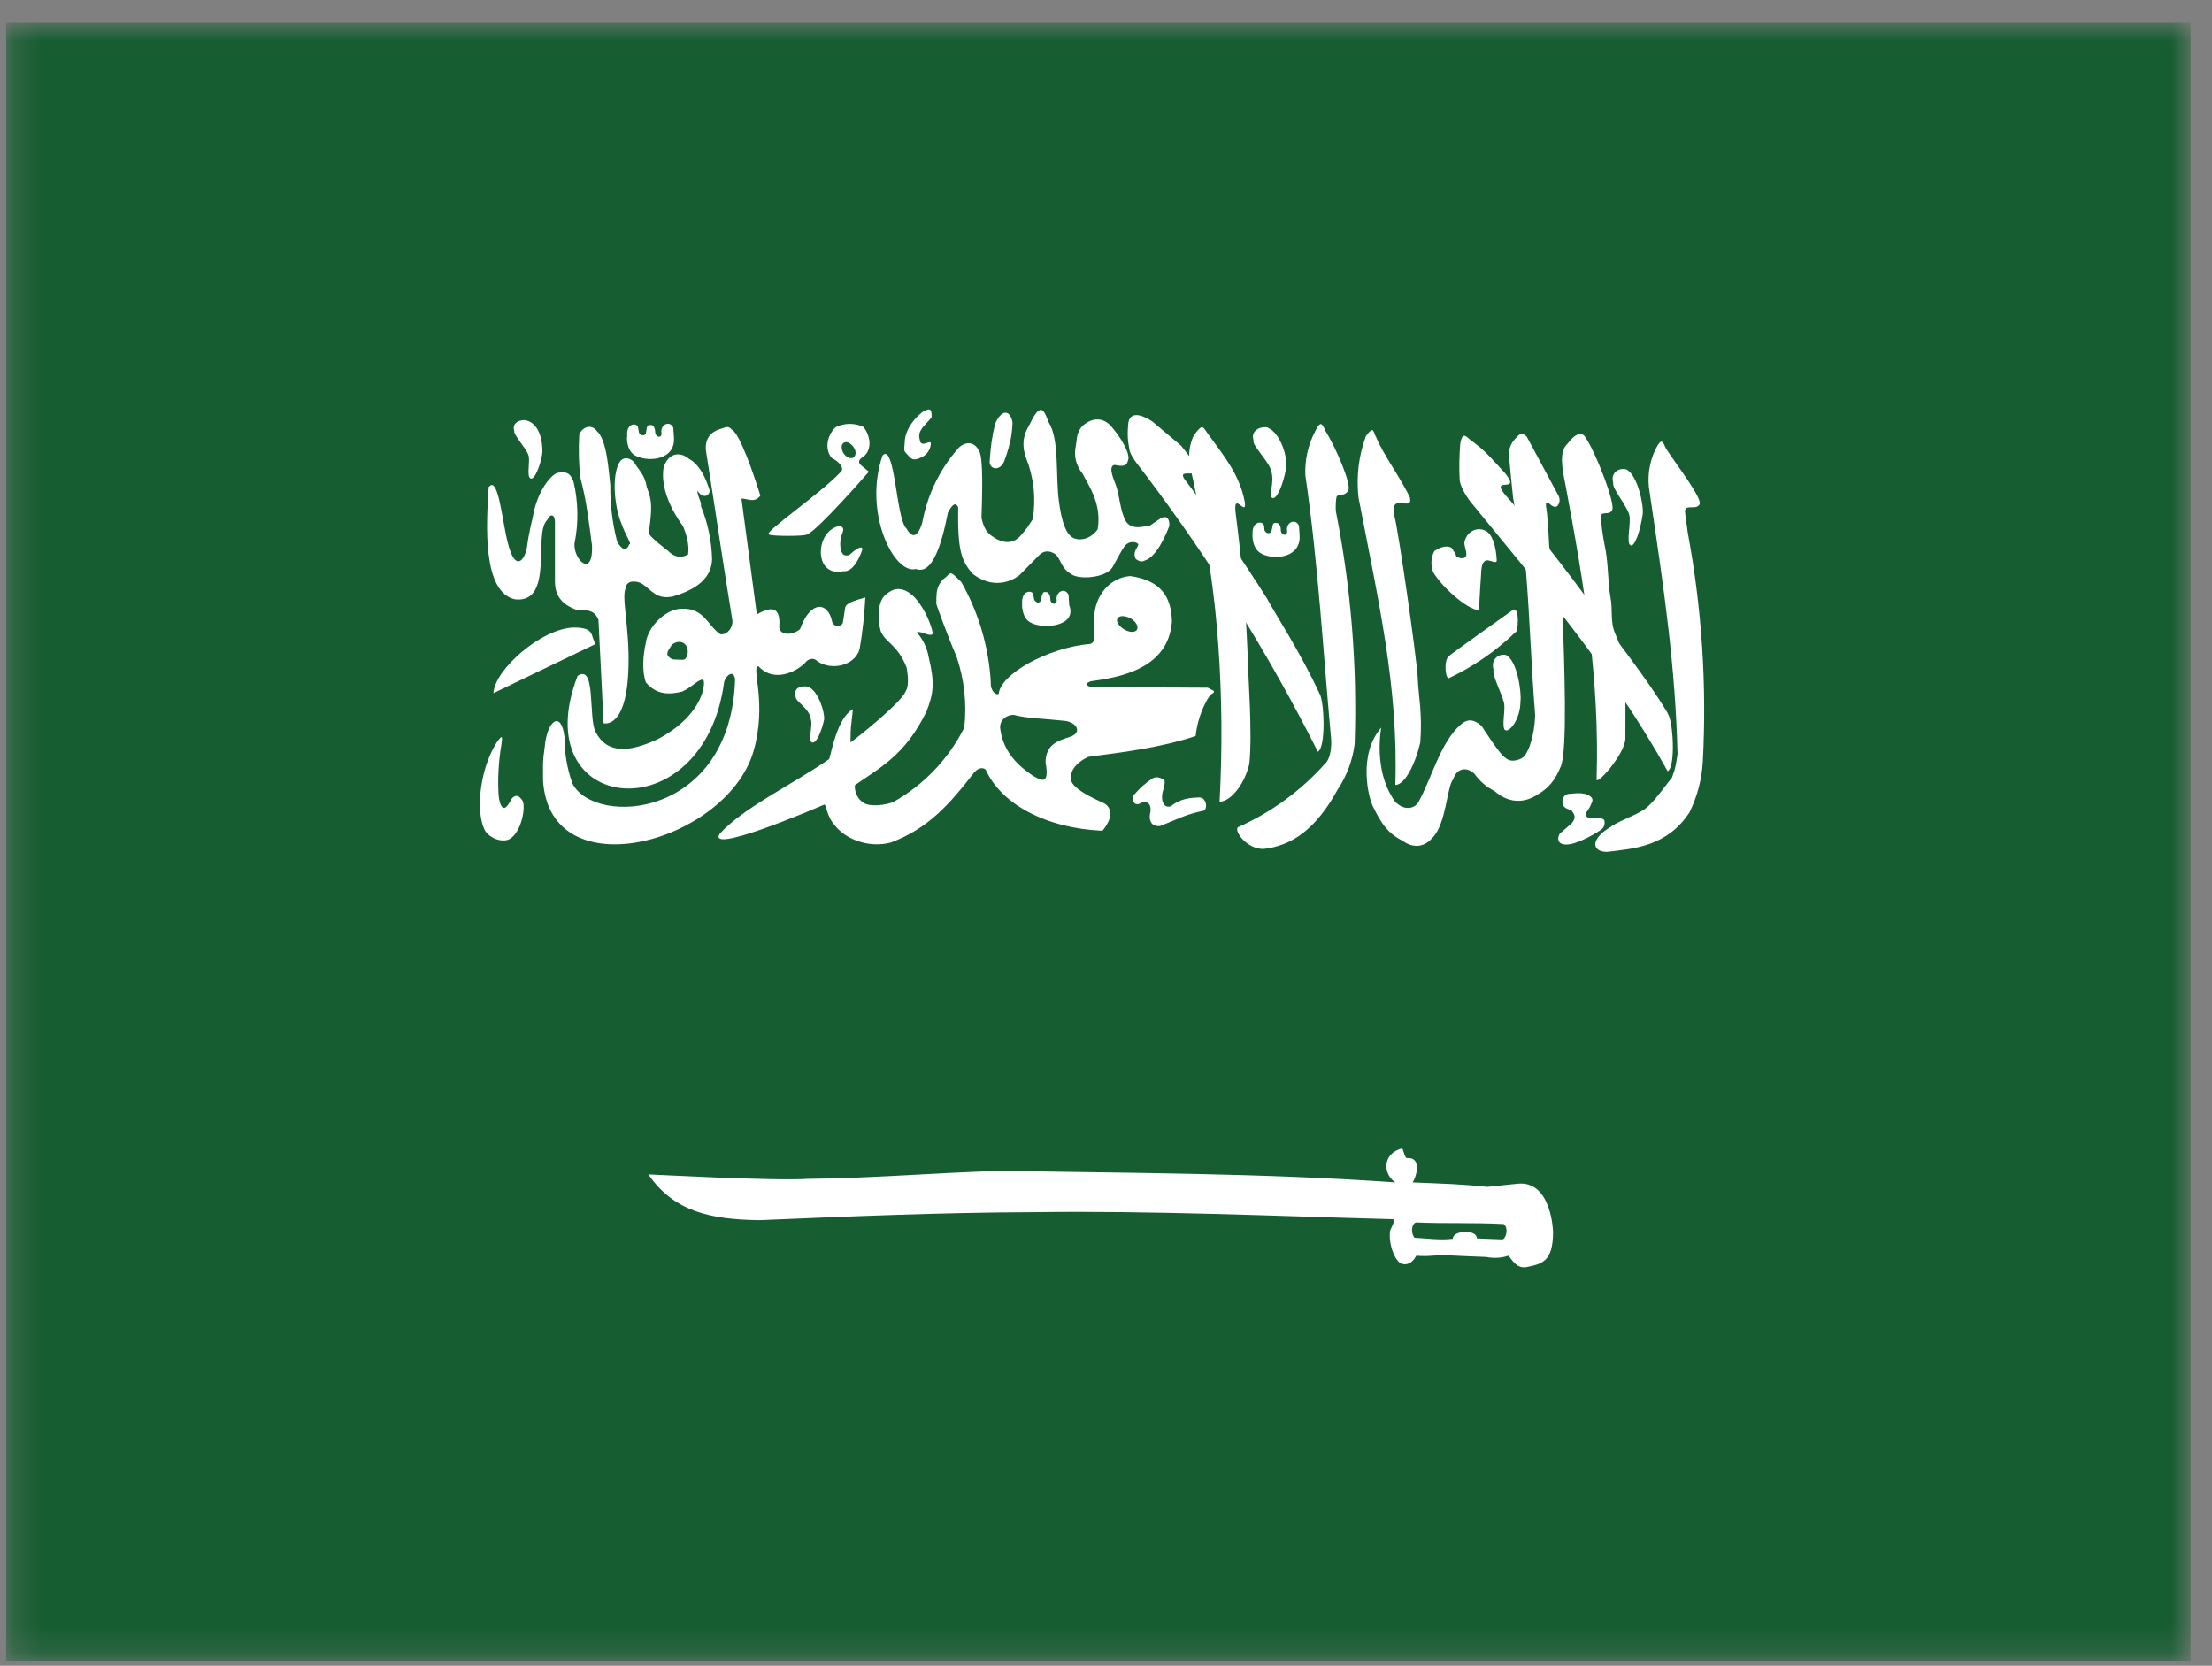
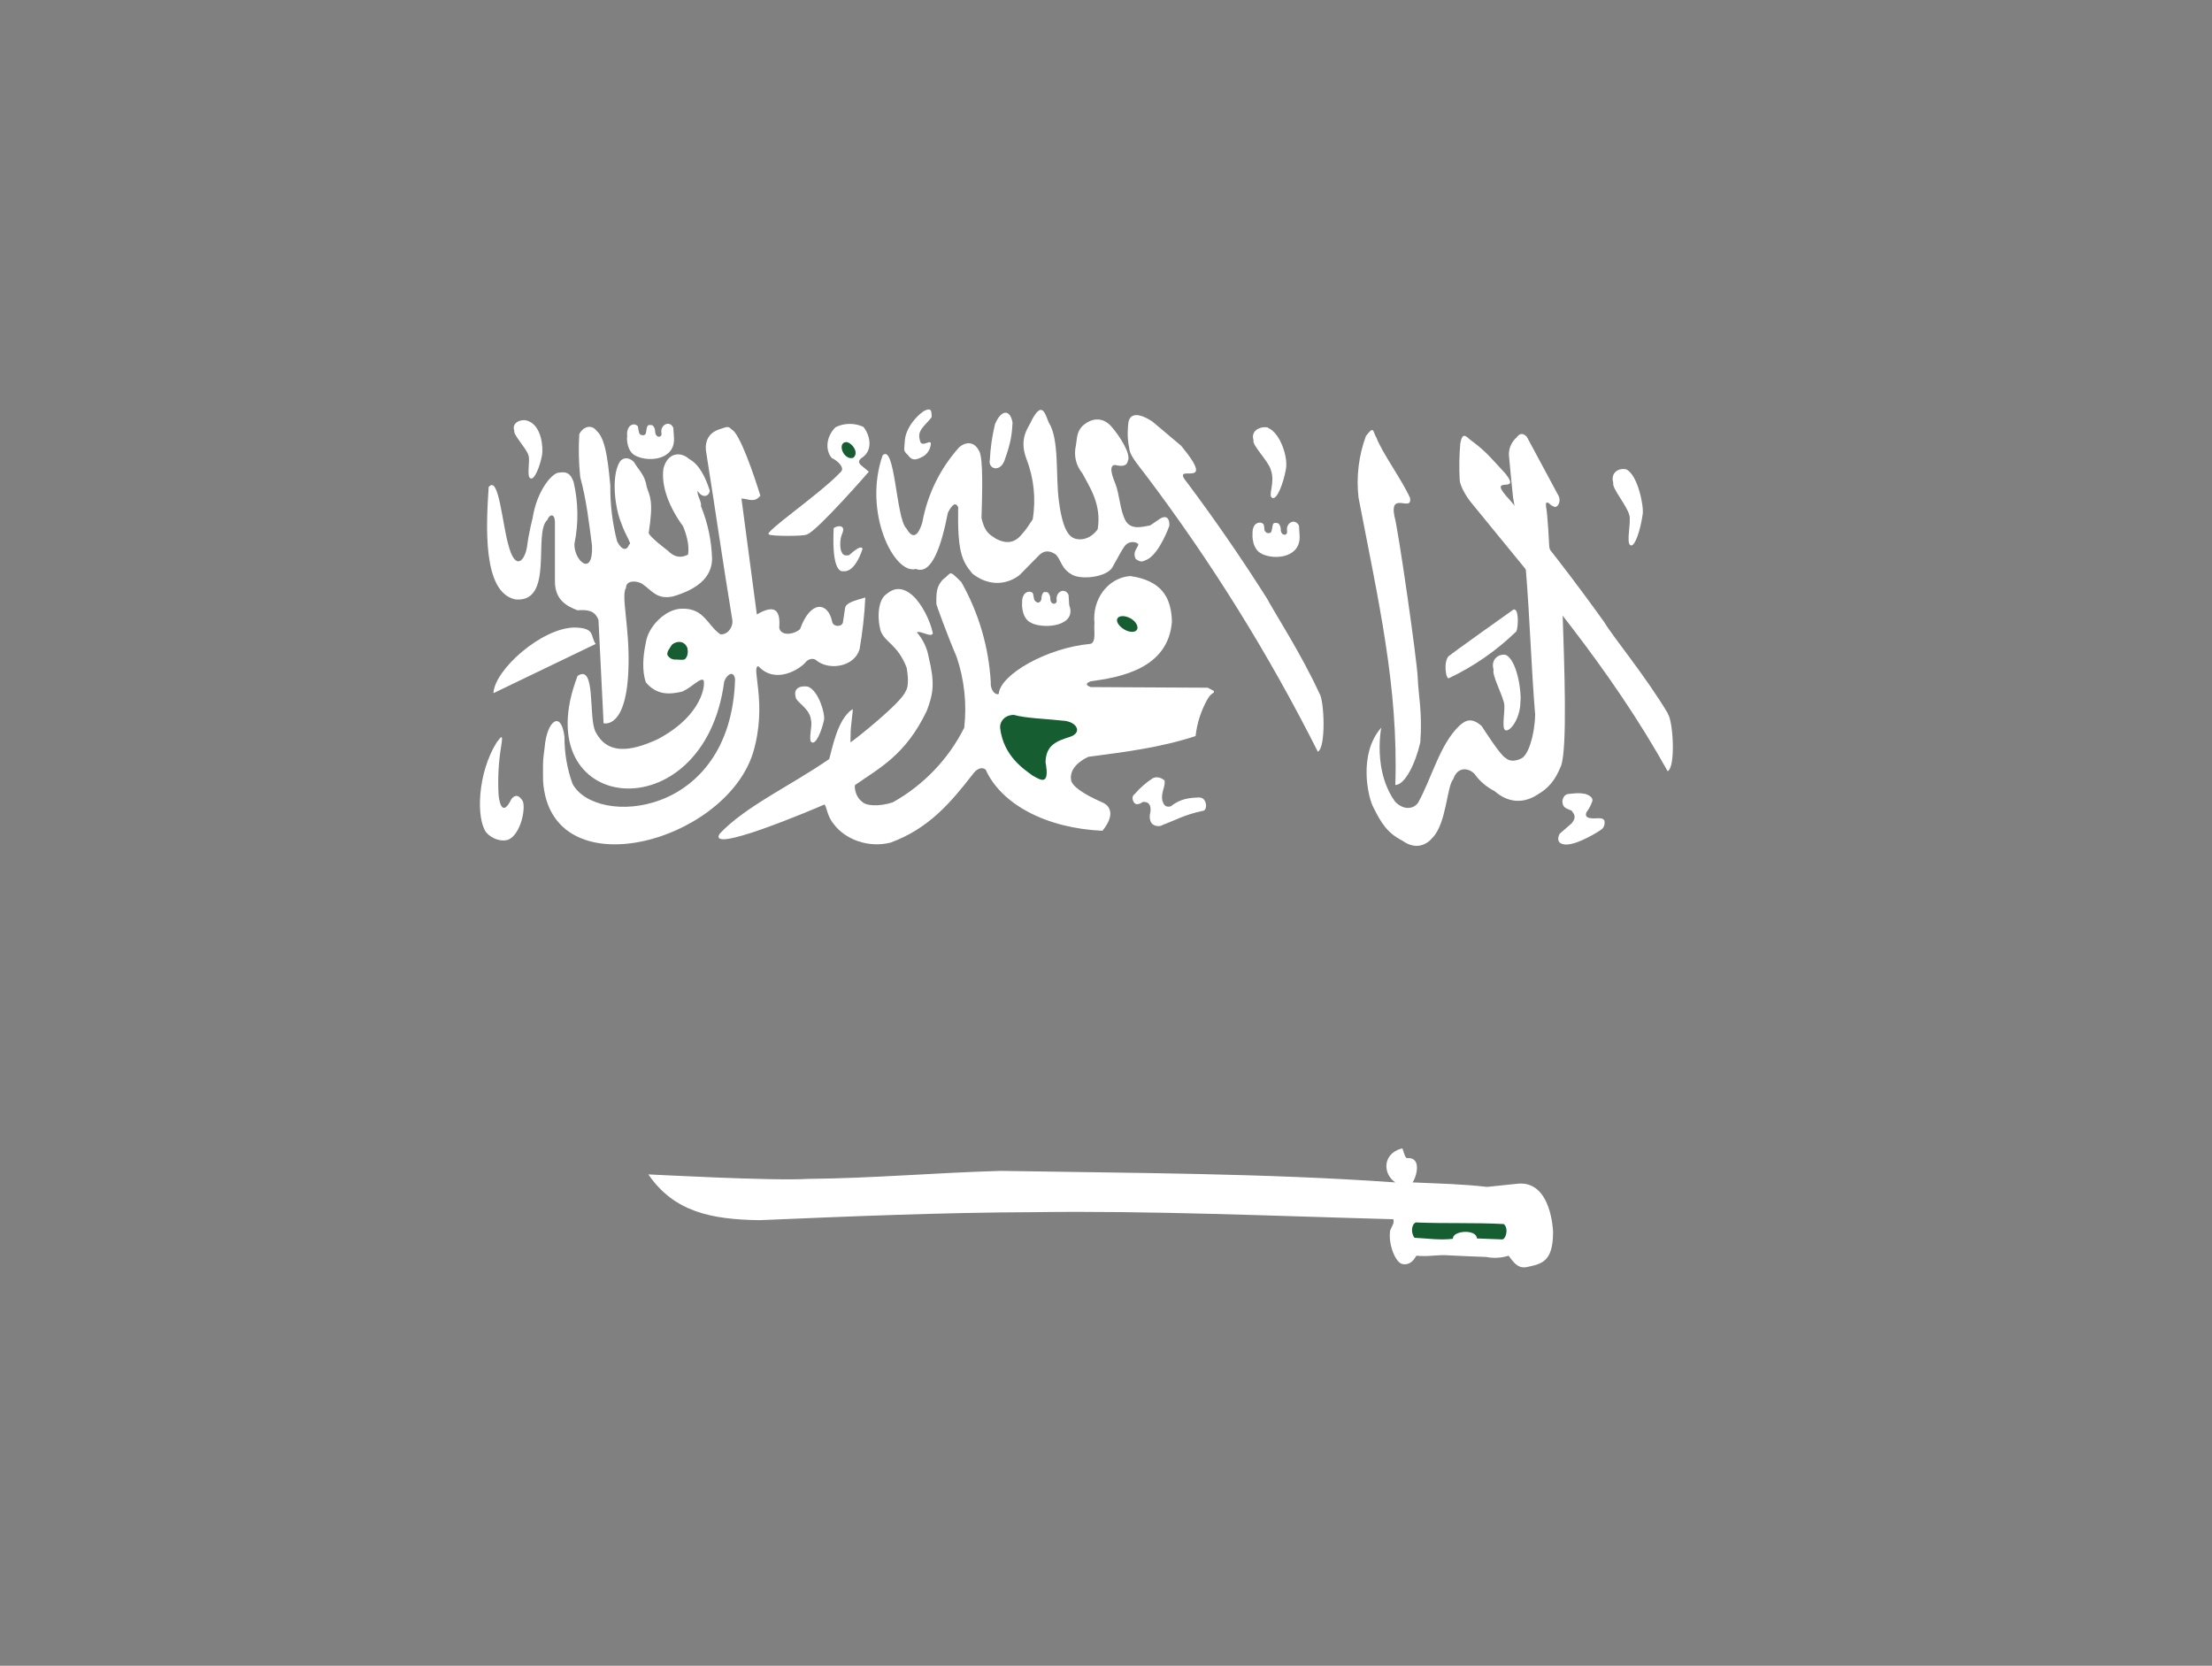
<svg xmlns="http://www.w3.org/2000/svg" width="81" height="61" viewBox="0 0 81 61" fill="none">
  <rect x="0" y="0" width="81" height="61" fill="#808080" stroke="none" />
  <g clip-path="url(#clip0_21860_8363)">
    <mask id="mask0_21860_8363" style="mask-type:luminance" maskUnits="userSpaceOnUse" x="0" y="0" width="81" height="61">
      <path d="M0.223 0.82H80.215V60.82H0.223V0.82Z" fill="white" />
    </mask>
    <g mask="url(#mask0_21860_8363)">
-       <path fill-rule="evenodd" clip-rule="evenodd" d="M-4.781 0.82H85.219V60.82H-4.781V0.82Z" fill="#165D31" />
      <path fill-rule="evenodd" clip-rule="evenodd" d="M17.895 17.825C17.802 19.231 17.661 21.692 18.868 21.95C20.309 22.09 19.512 19.512 20.04 19.043C20.134 18.809 20.309 18.809 20.321 19.102V21.293C20.321 21.996 20.79 22.207 21.141 22.348C21.516 22.325 21.774 22.348 21.915 22.7L22.102 26.485C22.102 26.485 22.97 26.742 23.016 24.364C23.052 22.957 22.735 21.797 22.923 21.528C22.923 21.258 23.274 21.246 23.509 21.375C23.884 21.633 24.048 21.961 24.634 21.844C25.524 21.586 26.063 21.153 26.075 20.473C26.057 19.805 25.919 19.146 25.665 18.528C25.712 18.41 25.501 18.094 25.548 17.977C25.7 18.235 25.946 18.211 25.993 17.977C25.841 17.485 25.606 17.004 25.231 16.805C24.915 16.524 24.446 16.571 24.294 17.157C24.2 17.825 24.528 18.61 25.009 19.266C25.114 19.512 25.255 19.934 25.196 20.309C24.93 20.45 24.684 20.403 24.458 20.168C24.458 20.168 23.755 19.641 23.755 19.512C23.942 18.317 23.79 18.176 23.684 17.836C23.614 17.379 23.391 17.227 23.216 16.922C23.04 16.735 22.805 16.735 22.688 16.922C22.372 17.461 22.524 18.621 22.747 19.149C22.911 19.629 23.157 19.934 23.04 19.934C22.946 20.203 22.747 20.133 22.595 19.817C22.424 19.151 22.341 18.465 22.349 17.778C22.29 17.239 22.22 16.09 21.856 15.786C21.645 15.504 21.329 15.645 21.212 15.903C21.181 16.426 21.192 16.951 21.247 17.473C21.481 18.34 21.563 19.114 21.68 19.992C21.716 21.176 21.001 20.508 21.036 19.91C21.19 19.159 21.178 18.383 21.001 17.637C20.884 17.332 20.755 17.262 20.462 17.309C20.239 17.309 19.665 17.93 19.501 18.985C19.501 18.985 19.36 19.524 19.302 20.004C19.22 20.543 18.868 20.942 18.61 19.934C18.399 19.196 18.259 17.403 17.907 17.825H17.895Z" fill="white" />
      <path fill-rule="evenodd" clip-rule="evenodd" d="M21.82 23.578L18.07 25.383C18.105 24.527 19.84 22.992 21.035 22.98C21.797 22.992 21.609 23.273 21.809 23.578H21.82Z" fill="white" />
      <path fill-rule="evenodd" clip-rule="evenodd" d="M21.151 24.751C19.183 29.848 25.78 30.563 26.519 24.962C26.589 24.727 26.87 24.505 26.917 24.88C26.765 29.954 21.808 30.294 20.964 28.7C20.766 28.151 20.667 27.572 20.671 26.989C20.554 25.993 20.026 26.38 19.945 27.364C19.863 27.915 19.886 28.067 19.886 28.594C20.144 32.602 26.53 30.88 27.573 27.575C28.124 25.747 27.48 24.399 27.773 24.399C28.405 25.079 29.296 24.493 29.495 24.258C29.577 24.141 29.788 24.059 29.929 24.212C30.421 24.563 31.288 24.399 31.476 23.778C31.585 23.153 31.655 22.52 31.687 21.88C31.276 21.997 30.984 22.079 30.948 22.255L30.866 22.794C30.831 22.969 30.491 22.969 30.468 22.747C30.316 22.044 29.683 21.962 29.296 23.04C29.05 23.251 28.581 23.297 28.534 22.981C28.593 22.255 28.3 22.161 27.714 22.501L27.151 18.258C27.386 18.258 27.62 18.434 27.843 18.153C27.609 17.391 27.081 15.844 26.788 15.727C26.659 15.563 26.542 15.669 26.355 15.716C26.05 15.809 25.769 16.067 25.863 16.583C26.214 18.786 26.448 20.462 26.812 22.676C26.87 22.922 26.659 23.262 26.378 23.227C25.909 22.911 25.792 22.266 24.972 22.29C24.386 22.29 23.73 22.934 23.648 23.544C23.542 24.036 23.507 24.563 23.648 24.985C24.058 25.477 24.55 25.43 24.984 25.325C25.335 25.172 25.628 24.821 25.757 24.903C25.839 25.008 25.769 26.18 24.081 27.071C23.062 27.54 22.241 27.633 21.808 26.801C21.538 26.274 21.831 24.294 21.151 24.751Z" fill="white" />
      <path fill-rule="evenodd" clip-rule="evenodd" d="M29.554 19.571C29.941 19.43 31.816 17.274 31.816 17.274L31.534 17.04C31.433 16.954 31.433 16.868 31.534 16.782C32.003 16.501 31.851 15.915 31.616 15.633C31.457 15.558 31.282 15.521 31.105 15.523C30.929 15.525 30.755 15.566 30.597 15.645C30.269 15.961 30.198 16.465 30.456 16.77C30.702 16.887 30.948 17.145 30.784 17.286C30.011 18.106 27.913 19.524 28.159 19.571C28.206 19.641 29.507 19.641 29.542 19.571H29.554ZM18.187 27.188C17.484 28.313 17.425 29.989 17.812 30.493C18.023 30.727 18.363 30.833 18.609 30.751C19.054 30.563 19.253 29.661 19.148 29.344C19.007 29.11 18.866 29.083 18.726 29.262C18.421 29.895 18.292 29.462 18.257 29.11C18.224 28.515 18.255 27.917 18.351 27.329C18.433 26.837 18.351 26.977 18.187 27.188ZM48.316 25.395C47.636 23.919 46.687 22.465 46.394 21.915C45.48 20.471 44.511 19.064 43.488 17.696C42.761 16.829 44.683 18.059 43.253 16.325L42.21 15.446C41.976 15.282 41.413 14.977 41.32 15.469C41.273 15.915 41.296 16.149 41.367 16.512C41.425 16.747 41.777 17.157 41.952 17.391C44.355 20.573 46.465 23.966 48.257 27.528C48.562 27.376 48.492 25.641 48.316 25.395Z" fill="white" />
-       <path fill-rule="evenodd" clip-rule="evenodd" d="M45.328 30.294C45.187 30.446 45.656 31.09 46.265 31.09C47.273 30.973 48.164 30.411 48.984 28.911C49.317 28.412 49.53 27.842 49.605 27.247C49.704 24.402 49.476 21.555 48.925 18.762C48.89 18.528 48.925 18.247 48.949 18.176C49.019 18.094 49.242 18.176 49.359 17.977C49.535 17.801 48.89 16.337 48.539 15.786C48.422 15.528 48.363 15.364 48.152 15.809C47.898 16.301 47.776 16.85 47.8 17.403C48.281 20.743 48.433 23.661 48.738 27.001C48.773 27.329 48.726 27.797 48.504 27.985C47.62 28.97 46.538 29.757 45.328 30.294ZM58.98 30.282C58.254 30.704 58.254 31.184 58.84 31.196C59.847 31.079 61.043 30.997 61.863 29.755C62.153 29.169 62.32 28.532 62.355 27.88C62.503 25.078 62.318 22.27 61.804 19.512C61.781 19.278 61.675 18.727 61.711 18.657C61.781 18.493 62.109 18.669 62.226 18.481C62.39 18.305 61.371 16.993 61.008 16.43C60.89 16.172 60.843 16.008 60.621 16.454C60.382 16.949 60.309 17.507 60.41 18.047C60.949 21.68 61.347 24.399 61.429 27.61C61.383 27.915 61.371 28.079 61.23 28.465C60.914 28.864 60.562 29.38 60.234 29.626C59.906 29.86 59.203 30.094 58.98 30.282Z" fill="white" />
-       <path fill-rule="evenodd" clip-rule="evenodd" d="M59.519 27.036C59.526 26.184 59.523 25.442 59.507 24.809C59.499 24.263 59.38 23.725 59.155 23.227C58.944 22.747 59.073 22.36 58.968 21.844C58.874 21.329 58.898 20.555 58.757 19.957C58.71 19.723 58.593 18.961 58.628 18.879C58.687 18.715 58.909 18.879 59.026 18.692C59.191 18.516 58.441 16.582 58.066 16.032C57.937 15.786 57.679 15.868 57.386 16.266C57.093 16.536 57.198 17.133 57.316 17.707C58.03 21.493 58.581 24.926 58.464 28.524C58.417 28.829 59.519 27.61 59.519 27.036ZM54.163 22.348C53.706 22.325 52.757 21.446 52.476 20.942C52.43 20.819 52.41 20.687 52.418 20.556C52.426 20.425 52.462 20.297 52.523 20.18C52.698 20.063 52.956 19.946 53.155 20.063C53.155 20.063 53.355 20.344 53.319 20.379C53.554 20.497 53.671 20.438 53.694 20.332C53.706 20.157 53.624 20.051 53.624 19.864C53.73 19.325 54.327 19.243 54.562 19.582C54.726 19.794 54.796 20.227 54.808 20.52C54.808 20.672 54.573 20.497 54.421 20.52C54.292 20.567 54.257 20.731 54.245 20.872C54.222 21.258 54.175 21.879 54.163 22.336V22.348ZM45.749 27.973C45.866 26.825 45.702 24.774 45.691 24.094C45.628 22.346 45.483 20.602 45.257 18.868C45.116 17.883 45.655 18.973 45.585 18.399C45.409 17.426 44.87 16.758 44.226 15.879C44.026 15.586 44.026 15.528 43.71 15.95C43.358 16.735 43.663 17.286 43.757 17.907C44.214 19.922 44.483 21.774 44.612 23.614C44.748 25.525 44.763 27.443 44.659 29.356C45.011 29.368 45.55 28.805 45.749 27.973Z" fill="white" />
      <path fill-rule="evenodd" clip-rule="evenodd" d="M61.078 26.132C60.27 24.773 59.063 23.32 58.735 22.769C57.648 21.252 56.507 19.774 55.313 18.339C54.317 17.285 55.782 18.163 55.125 17.343C54.575 16.746 54.422 16.546 53.942 16.183C53.707 16.031 53.567 15.738 53.473 16.242C53.436 16.678 53.428 17.117 53.45 17.554C53.45 17.753 53.66 18.14 53.848 18.375C56.274 21.363 58.934 24.41 61.067 28.242C61.371 28.089 61.266 26.367 61.067 26.132H61.078Z" fill="white" />
      <path fill-rule="evenodd" clip-rule="evenodd" d="M24.586 23.637C24.528 23.743 24.399 23.872 24.446 24C24.524 24.11 24.625 24.161 24.75 24.153C24.879 24.153 25.067 24.188 25.102 24.118C25.18 24.024 25.203 23.895 25.172 23.731C25.032 23.379 24.657 23.52 24.586 23.637Z" fill="#165D31" />
      <path fill-rule="evenodd" clip-rule="evenodd" d="M51.727 43.3C52.805 43.347 53.508 43.359 54.457 43.464L55.582 43.347C56.824 43.23 56.871 45.116 56.871 45.116C56.871 46.23 56.438 46.288 55.887 46.405C55.57 46.452 55.418 46.218 55.242 45.984C54.977 46.069 54.695 46.085 54.422 46.03C53.969 46.015 53.52 45.995 53.074 45.972C52.605 45.937 52.348 46.03 51.867 45.984C51.773 46.136 51.633 46.347 51.352 46.288C51.117 46.253 50.824 45.585 50.906 45.058C51.082 44.683 51.023 44.812 51.023 44.648C46.617 44.53 42.176 44.331 37.863 44.39C34.488 44.401 31.16 44.542 27.82 44.683C26.039 44.659 24.68 44.378 23.742 43.007C23.836 43.007 28.289 43.253 29.59 43.171C31.992 43.148 34.195 42.948 36.645 42.878C41.473 42.96 46.266 42.96 51.094 43.3C50.625 42.984 50.625 42.245 51.328 42.058C51.387 42.011 51.422 42.421 51.527 42.409C52.102 42.374 51.844 43.148 51.727 43.3ZM32.32 16.675C31.594 18.761 32.742 21.058 33.539 20.835C34.125 21.07 34.477 19.968 34.711 18.773C34.887 18.433 35.004 18.398 35.086 18.573C35.062 20.167 35.203 20.53 35.613 21.011C36.527 21.714 37.289 21.105 37.348 21.046L38.051 20.331C38.223 20.159 38.422 20.148 38.648 20.296C38.871 20.495 38.836 20.835 39.305 21.07C39.703 21.234 40.535 21.116 40.734 20.776C40.992 20.32 41.062 20.167 41.18 20.003C41.367 19.757 41.684 19.863 41.684 19.945C41.648 20.085 41.461 20.214 41.59 20.472C41.824 20.636 41.871 20.53 42 20.495C42.469 20.261 42.82 19.253 42.82 19.253C42.832 18.878 42.621 18.901 42.48 18.995L42.117 19.241C41.883 19.276 41.449 19.429 41.227 19.089C41.004 18.691 41.004 18.116 40.84 17.706C40.84 17.683 40.535 17.062 40.816 17.026C40.957 17.05 41.25 17.132 41.297 16.886C41.438 16.64 40.992 15.948 40.676 15.597C40.406 15.304 40.031 15.269 39.668 15.573C39.41 15.808 39.445 16.066 39.398 16.312C39.356 16.488 39.355 16.672 39.395 16.849C39.436 17.026 39.517 17.191 39.633 17.331C39.891 17.823 40.348 18.468 40.195 19.382C40.195 19.382 39.926 19.804 39.457 19.745C39.258 19.71 38.941 19.628 38.777 18.363C38.648 17.425 38.801 16.089 38.402 15.468C38.25 15.081 38.145 14.718 37.793 15.363C37.699 15.62 37.289 16.007 37.582 16.792C37.859 17.5 37.94 18.269 37.816 19.019C37.641 19.276 37.605 19.359 37.383 19.605C37.078 19.956 36.738 19.863 36.48 19.734C36.246 19.581 36.059 19.499 35.941 18.972C35.965 18.151 36.012 16.804 35.859 16.523C35.637 16.077 35.273 16.241 35.121 16.382C34.425 17.157 33.959 18.111 33.773 19.136C33.562 19.816 33.34 19.616 33.188 19.347C32.812 18.995 32.777 16.218 32.32 16.675Z" fill="white" />
      <path fill-rule="evenodd" clip-rule="evenodd" d="M34.524 21.223C34.863 20.989 34.711 20.825 35.203 21.317C35.839 22.441 36.207 23.696 36.281 24.985C36.258 25.29 36.469 25.477 36.574 25.407C36.621 24.704 38.344 23.72 39.926 23.579C40.16 23.52 40.043 23.063 40.078 22.829C39.984 21.95 40.57 21.153 41.391 21.095C42.516 21.259 42.891 21.856 42.914 22.759C42.785 24.516 40.957 24.809 39.938 24.95C39.785 25.009 39.715 25.079 39.938 25.161L44.227 25.184L44.449 25.302C44.473 25.419 44.379 25.325 44.215 25.606C43.981 26.021 43.833 26.48 43.781 26.954C42.504 27.376 41.18 27.54 39.844 27.716C39.375 27.95 39.141 28.266 39.234 28.618C39.399 29.005 40.43 29.403 40.43 29.415C40.629 29.532 40.852 29.825 40.371 30.423C38.285 30.329 36.656 29.438 36.094 28.184C35.93 28.055 35.742 28.184 35.625 28.348C34.805 29.403 34.008 30.341 32.613 30.856C31.793 31.067 30.938 30.727 30.539 30.188C30.27 29.872 30.281 29.532 30.188 29.462C29.731 29.661 25.863 31.302 26.356 30.528C27.293 29.532 28.934 28.782 30.363 27.798C30.469 27.458 30.656 26.333 31.219 25.97C31.254 25.97 31.137 26.626 31.149 26.907C31.149 27.141 31.125 27.223 31.172 27.165C31.277 27.106 33.012 25.735 33.164 25.313C33.328 25.079 33.199 24.47 33.199 24.446C32.871 23.602 32.414 23.532 32.25 23.11C32.098 22.559 32.168 21.927 32.484 21.739C32.774 21.497 33.082 21.516 33.41 21.798C33.762 22.114 34.066 22.735 34.16 23.192C34.102 23.368 33.691 23.075 33.574 23.157C33.8 23.416 33.95 23.732 34.008 24.071C34.242 25.032 34.172 25.407 33.938 26.028C33.164 27.657 32.18 28.137 31.313 28.747C31.289 28.747 31.277 29.157 31.594 29.38C31.711 29.497 32.168 29.555 32.695 29.38C33.82 28.751 34.73 27.8 35.309 26.649C35.408 25.772 35.312 24.883 35.028 24.048C34.688 23.262 34.289 22.149 34.289 22.126C34.278 21.634 34.313 21.47 34.524 21.223ZM23.297 16.7C23.789 16.934 24.727 16.829 24.68 16.032L24.656 15.669C24.563 15.434 24.281 15.493 24.223 15.727C24.199 15.809 24.258 15.938 24.188 15.973C24.141 16.02 23.988 15.997 23.988 15.774C23.981 15.696 23.953 15.634 23.906 15.587C23.891 15.571 23.856 15.563 23.801 15.563C23.731 15.563 23.731 15.575 23.695 15.634C23.68 15.688 23.668 15.751 23.66 15.821C23.652 15.891 23.621 15.931 23.567 15.938C23.496 15.938 23.508 15.938 23.449 15.915C23.418 15.891 23.399 15.852 23.391 15.798L23.356 15.61C23.332 15.579 23.293 15.556 23.238 15.54C22.969 15.54 22.945 15.856 22.969 15.973C22.945 15.997 22.934 16.548 23.297 16.7Z" fill="white" />
      <path fill-rule="evenodd" clip-rule="evenodd" d="M37.77 22.816C38.262 23.051 39.446 22.922 39.153 22.16L39.129 21.785C39.024 21.551 38.754 21.609 38.696 21.855C38.672 21.926 38.731 22.055 38.649 22.09C38.614 22.137 38.449 22.113 38.461 21.902C38.453 21.824 38.426 21.758 38.379 21.703C38.356 21.687 38.317 21.68 38.262 21.68C38.203 21.68 38.203 21.703 38.168 21.762C38.145 21.816 38.133 21.879 38.133 21.949C38.117 22.012 38.082 22.051 38.028 22.066C37.969 22.066 37.981 22.066 37.934 22.031C37.895 22.008 37.871 21.973 37.864 21.926L37.828 21.738C37.805 21.699 37.766 21.676 37.711 21.668C37.442 21.668 37.418 21.973 37.43 22.09C37.418 22.113 37.406 22.676 37.781 22.816H37.77ZM46.207 20.285C46.699 20.519 47.625 20.414 47.59 19.629L47.567 19.254C47.461 19.019 47.192 19.078 47.133 19.312C47.109 19.394 47.168 19.523 47.086 19.57C47.051 19.605 46.887 19.582 46.899 19.359C46.891 19.281 46.864 19.219 46.817 19.172C46.793 19.156 46.754 19.148 46.699 19.148C46.645 19.148 46.614 19.176 46.606 19.23L46.571 19.406C46.563 19.484 46.528 19.523 46.465 19.523C46.371 19.523 46.418 19.523 46.371 19.5C46.332 19.477 46.309 19.441 46.301 19.394C46.301 19.316 46.289 19.25 46.266 19.195C46.234 19.164 46.196 19.144 46.149 19.137C45.879 19.137 45.856 19.441 45.867 19.558C45.856 19.582 45.844 20.133 46.219 20.285H46.207ZM50.578 26.648C49.723 27.621 50.098 29.227 50.297 29.578C50.578 30.14 50.801 30.504 51.352 30.785C51.856 31.148 52.254 30.926 52.465 30.668C52.969 30.14 52.981 28.793 53.215 28.535C53.379 28.043 53.801 28.125 54 28.348C54.188 28.61 54.438 28.824 54.727 28.969C55.196 29.379 55.758 29.461 56.321 29.086C56.696 28.863 56.942 28.594 57.164 28.043C57.399 27.387 57.281 24.34 57.223 22.535L56.731 20.015C56.731 19.992 56.672 18.82 56.614 18.551C56.614 18.433 56.578 18.398 56.696 18.41C56.824 18.527 56.836 18.527 56.93 18.562C57.047 18.586 57.164 18.363 57.082 18.176L55.91 15.996C55.817 15.902 55.688 15.809 55.535 16.019C55.444 16.099 55.371 16.199 55.322 16.31C55.273 16.422 55.25 16.542 55.254 16.664C55.301 17.187 55.352 17.707 55.406 18.223L55.875 20.871C56.028 22.746 56.063 24.293 56.215 26.18C56.192 26.977 55.946 27.668 55.711 27.773C55.711 27.773 55.36 27.973 55.125 27.75C54.949 27.68 54.258 26.59 54.258 26.59C53.906 26.273 53.672 26.355 53.426 26.59C52.723 27.269 52.418 28.512 51.938 29.379C51.821 29.578 51.469 29.73 51.094 29.367C50.133 28.043 50.696 26.168 50.578 26.648ZM46.43 15.668C46.875 15.844 47.18 16.746 47.086 17.191C46.992 17.719 46.758 18.305 46.594 18.234C46.406 18.164 46.711 17.695 46.535 17.203C46.442 16.875 45.832 16.289 45.903 16.125C45.785 15.762 46.16 15.598 46.43 15.656V15.668Z" fill="white" />
      <path fill-rule="evenodd" clip-rule="evenodd" d="M52.009 27.187C52.091 26.109 51.938 25.453 51.915 24.82C51.891 24.187 51.2 19.359 51.059 18.89C50.884 17.976 51.727 18.773 51.634 18.234C51.341 17.578 50.626 16.605 50.403 16.031C50.263 15.796 50.321 15.562 50.016 15.972C49.753 16.691 49.66 17.461 49.747 18.222C50.473 22.007 51.212 25.148 51.094 28.746C51.446 28.746 51.833 27.96 52.009 27.187ZM59.556 17.191C59.966 17.39 60.2 18.515 60.153 18.831C60.071 19.417 59.86 20.05 59.708 19.968C59.532 19.898 59.743 19.101 59.661 18.855C59.567 18.503 59.016 17.871 59.075 17.683C58.958 17.285 59.309 17.121 59.556 17.191ZM29.591 25.148C29.977 25.3 30.212 26.121 30.177 26.355C30.083 26.788 29.884 27.257 29.731 27.187C29.579 27.14 29.766 26.554 29.696 26.367C29.661 25.933 29.122 25.699 29.134 25.511C29.04 25.16 29.368 25.101 29.602 25.148H29.591Z" fill="white" />
      <path fill-rule="evenodd" clip-rule="evenodd" d="M38.919 26.391C39.411 26.414 39.657 26.812 39.2 26.977C38.731 27.129 38.297 27.258 38.286 27.914C38.461 28.852 38.051 28.523 37.817 28.406C37.536 28.195 36.739 27.703 36.622 26.648C36.61 26.402 36.809 26.18 37.126 26.18C37.594 26.309 38.297 26.32 38.919 26.391Z" fill="#165D31" />
-       <path fill-rule="evenodd" clip-rule="evenodd" d="M19.289 15.399C19.852 15.563 19.887 16.406 19.852 16.652C19.77 17.098 19.571 17.578 19.43 17.52C19.266 17.461 19.43 16.852 19.348 16.664C19.266 16.406 18.785 15.914 18.832 15.774C18.727 15.481 19.067 15.34 19.289 15.399ZM30.528 19.336C30.082 19.57 29.918 20.273 30.188 20.695C30.446 21.047 30.844 20.918 30.891 20.918C31.325 20.965 31.582 20.11 31.582 20.11C31.582 20.11 31.594 19.875 31.09 20.332C30.867 20.367 30.856 20.285 30.797 20.168C30.744 19.945 30.764 19.71 30.856 19.5C30.938 19.289 30.774 19.195 30.528 19.336ZM33.809 15.07C33.575 15.223 33.141 15.68 33.129 16.195C33.117 16.488 33.059 16.488 33.246 16.664C33.399 16.875 33.528 16.863 33.809 16.711C33.879 16.668 33.94 16.609 33.986 16.541C34.033 16.472 34.064 16.394 34.078 16.313C34.149 15.985 33.727 16.477 33.68 16.102C33.586 15.75 33.856 15.61 34.114 15.281C34.114 15.047 34.114 14.895 33.797 15.07H33.809ZM36.434 15.539C36.331 15.966 36.268 16.401 36.246 16.84C36.176 17.168 36.598 17.309 36.774 16.887C37.055 16.125 37.055 15.797 37.078 15.481C36.996 14.977 36.657 14.988 36.434 15.539ZM53.075 24.012C53.121 23.953 55.418 22.324 55.418 22.324C55.653 22.242 55.594 23.168 55.489 23.156C54.776 23.843 53.957 24.409 53.063 24.832C52.946 24.914 52.84 24.211 53.063 24.012H53.075ZM55.149 23.988C55.559 24.188 55.723 25.371 55.676 25.688C55.676 26.32 55.289 26.813 55.125 26.742C54.961 26.66 55.149 25.957 55.067 25.711C54.973 25.36 54.633 24.715 54.692 24.527C54.575 24.129 54.903 23.918 55.16 23.988H55.149ZM41.555 29.074C41.745 28.852 41.966 28.659 42.211 28.5C42.446 28.383 42.657 28.594 42.645 28.582C42.68 28.817 42.504 29.016 42.563 29.32C42.61 29.438 42.645 29.578 42.867 29.531C43.231 29.238 43.571 29.215 43.922 29.203C44.215 29.215 44.227 29.695 44.039 29.695C43.371 29.836 43.078 30.023 42.598 30.199C42.364 30.34 42.176 30.164 42.176 30.152C42.176 30.141 42.047 30.023 42.129 29.719C42.153 29.469 42.059 29.352 41.848 29.367C41.707 29.461 41.567 29.508 41.496 29.332C41.45 29.223 41.469 29.137 41.555 29.074ZM57.563 29.707C57.657 29.824 57.727 29.942 57.551 30.152L57.117 30.527C57.047 30.645 57 30.856 57.235 30.914C57.657 31.031 58.641 30.387 58.641 30.375C58.805 30.258 58.758 30.023 58.735 30.023C58.641 29.918 58.43 29.988 58.289 29.965C58.219 29.965 57.996 29.942 58.102 29.731C58.181 29.627 58.244 29.513 58.289 29.391C58.36 29.258 58.282 29.152 58.055 29.074C57.809 29.027 57.703 29.051 57.434 29.074C57.309 29.09 57.235 29.18 57.211 29.344C57.223 29.613 57.387 29.602 57.563 29.695V29.707Z" fill="white" />
+       <path fill-rule="evenodd" clip-rule="evenodd" d="M19.289 15.399C19.852 15.563 19.887 16.406 19.852 16.652C19.77 17.098 19.571 17.578 19.43 17.52C19.266 17.461 19.43 16.852 19.348 16.664C19.266 16.406 18.785 15.914 18.832 15.774C18.727 15.481 19.067 15.34 19.289 15.399ZM30.528 19.336C30.446 21.047 30.844 20.918 30.891 20.918C31.325 20.965 31.582 20.11 31.582 20.11C31.582 20.11 31.594 19.875 31.09 20.332C30.867 20.367 30.856 20.285 30.797 20.168C30.744 19.945 30.764 19.71 30.856 19.5C30.938 19.289 30.774 19.195 30.528 19.336ZM33.809 15.07C33.575 15.223 33.141 15.68 33.129 16.195C33.117 16.488 33.059 16.488 33.246 16.664C33.399 16.875 33.528 16.863 33.809 16.711C33.879 16.668 33.94 16.609 33.986 16.541C34.033 16.472 34.064 16.394 34.078 16.313C34.149 15.985 33.727 16.477 33.68 16.102C33.586 15.75 33.856 15.61 34.114 15.281C34.114 15.047 34.114 14.895 33.797 15.07H33.809ZM36.434 15.539C36.331 15.966 36.268 16.401 36.246 16.84C36.176 17.168 36.598 17.309 36.774 16.887C37.055 16.125 37.055 15.797 37.078 15.481C36.996 14.977 36.657 14.988 36.434 15.539ZM53.075 24.012C53.121 23.953 55.418 22.324 55.418 22.324C55.653 22.242 55.594 23.168 55.489 23.156C54.776 23.843 53.957 24.409 53.063 24.832C52.946 24.914 52.84 24.211 53.063 24.012H53.075ZM55.149 23.988C55.559 24.188 55.723 25.371 55.676 25.688C55.676 26.32 55.289 26.813 55.125 26.742C54.961 26.66 55.149 25.957 55.067 25.711C54.973 25.36 54.633 24.715 54.692 24.527C54.575 24.129 54.903 23.918 55.16 23.988H55.149ZM41.555 29.074C41.745 28.852 41.966 28.659 42.211 28.5C42.446 28.383 42.657 28.594 42.645 28.582C42.68 28.817 42.504 29.016 42.563 29.32C42.61 29.438 42.645 29.578 42.867 29.531C43.231 29.238 43.571 29.215 43.922 29.203C44.215 29.215 44.227 29.695 44.039 29.695C43.371 29.836 43.078 30.023 42.598 30.199C42.364 30.34 42.176 30.164 42.176 30.152C42.176 30.141 42.047 30.023 42.129 29.719C42.153 29.469 42.059 29.352 41.848 29.367C41.707 29.461 41.567 29.508 41.496 29.332C41.45 29.223 41.469 29.137 41.555 29.074ZM57.563 29.707C57.657 29.824 57.727 29.942 57.551 30.152L57.117 30.527C57.047 30.645 57 30.856 57.235 30.914C57.657 31.031 58.641 30.387 58.641 30.375C58.805 30.258 58.758 30.023 58.735 30.023C58.641 29.918 58.43 29.988 58.289 29.965C58.219 29.965 57.996 29.942 58.102 29.731C58.181 29.627 58.244 29.513 58.289 29.391C58.36 29.258 58.282 29.152 58.055 29.074C57.809 29.027 57.703 29.051 57.434 29.074C57.309 29.09 57.235 29.18 57.211 29.344C57.223 29.613 57.387 29.602 57.563 29.695V29.707Z" fill="white" />
      <path fill-rule="evenodd" clip-rule="evenodd" d="M41.638 23.051C41.579 23.168 41.368 23.168 41.169 23.051C40.97 22.934 40.852 22.747 40.923 22.641C40.993 22.536 41.192 22.536 41.392 22.641C41.591 22.747 41.696 22.946 41.638 23.051ZM31.208 16.77C31.091 16.805 30.927 16.7 30.856 16.536C30.786 16.372 30.821 16.231 30.938 16.196C31.056 16.161 31.208 16.278 31.29 16.43C31.372 16.582 31.325 16.747 31.196 16.782L31.208 16.77ZM51.845 44.766C52.946 44.813 53.977 44.766 55.067 44.825C55.267 45 55.126 45.411 54.997 45.387L54.083 45.352C54.071 45 53.181 45.059 53.204 45.364C52.724 45.422 52.29 45.352 51.798 45.328C51.657 45.153 51.681 44.836 51.845 44.766Z" fill="#165D31" />
    </g>
  </g>
  <defs>
    <clipPath id="clip0_21860_8363">
      <rect width="80" height="60" fill="white" transform="translate(0.219 0.82)" />
    </clipPath>
  </defs>
</svg>